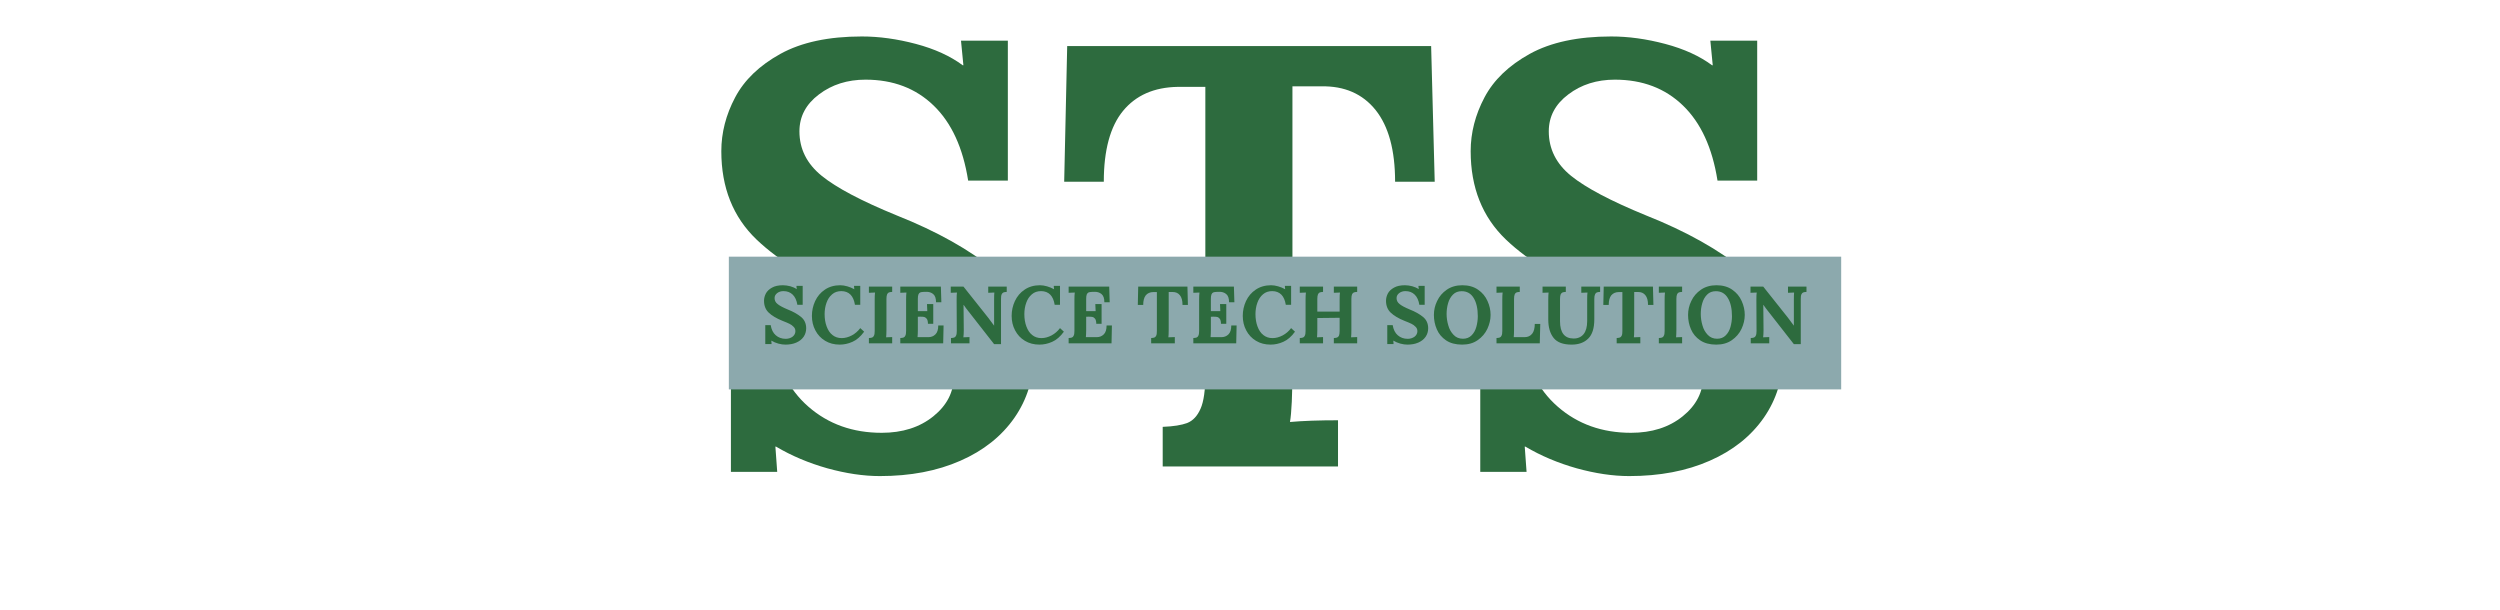
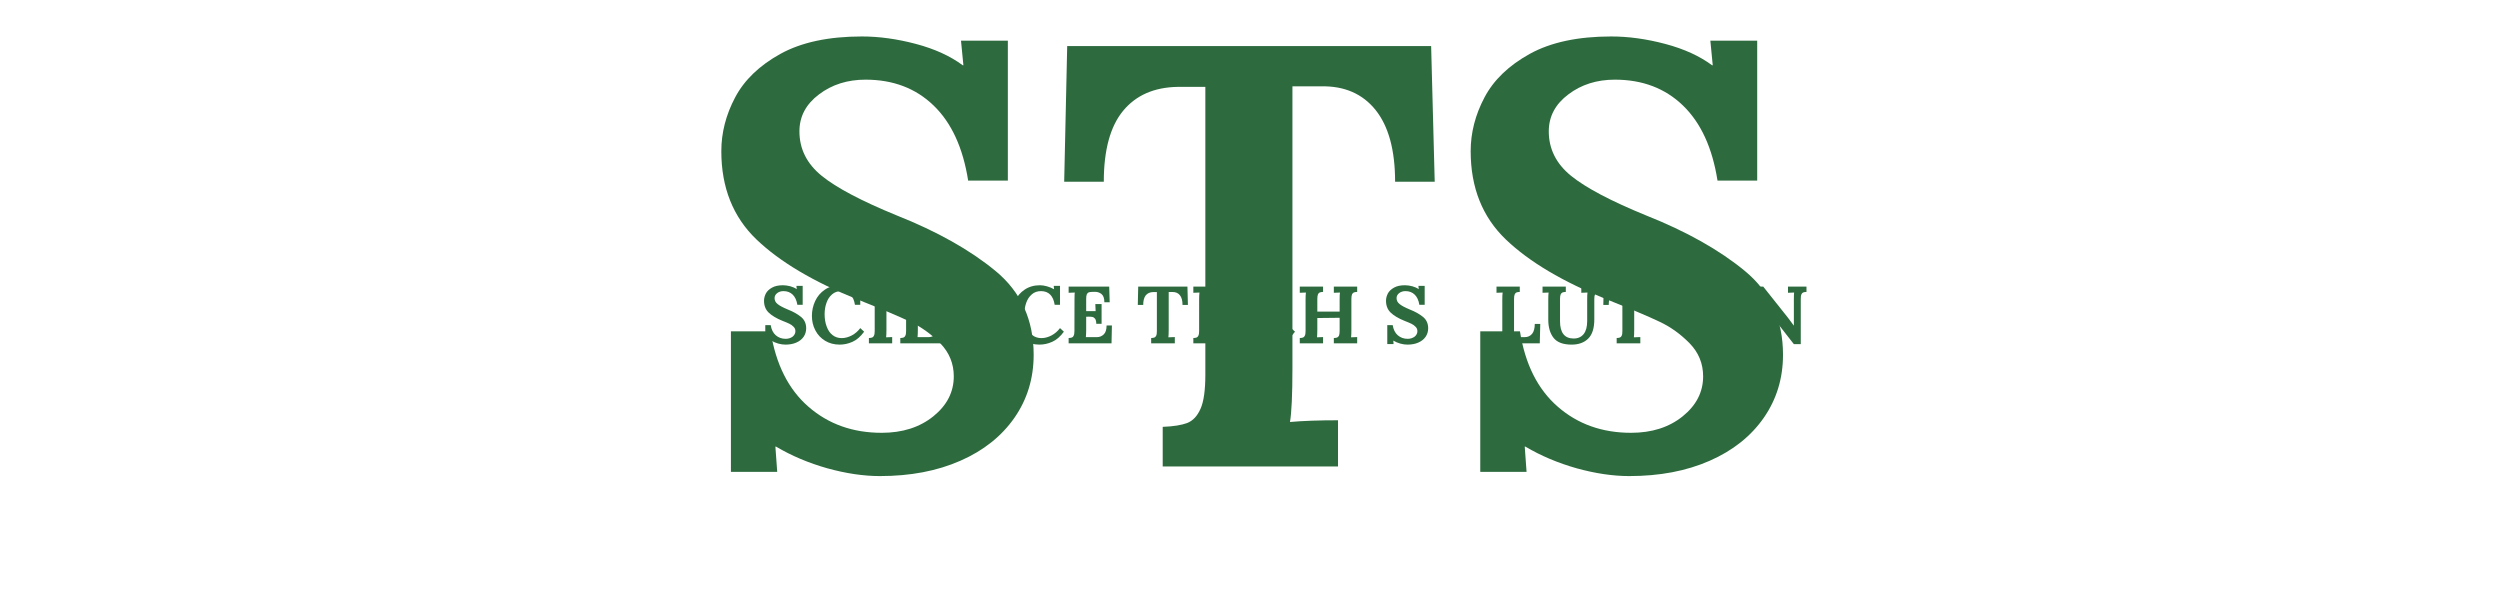
<svg xmlns="http://www.w3.org/2000/svg" width="164" zoomAndPan="magnify" viewBox="0 0 123 30" height="40" preserveAspectRatio="xMidYMid meet" version="1.0">
  <defs>
    <g />
    <clipPath id="a893517e32">
-       <path d="M 35.859 12.629 L 90.586 12.629 L 90.586 19.16 L 35.859 19.16 Z M 35.859 12.629 " clip-rule="nonzero" />
-     </clipPath>
+       </clipPath>
  </defs>
  <g fill="#2d6b3e" fill-opacity="1">
    <g transform="translate(34.219, 22.95)">
      <g>
        <path d="M 9.07 0.473 C 8.266 0.473 7.402 0.344 6.484 0.09 C 5.57 -0.168 4.727 -0.523 3.961 -0.977 L 3.93 -0.977 L 4.02 0.266 L 1.742 0.266 L 1.742 -6.648 L 3.695 -6.648 C 3.949 -5.035 4.57 -3.797 5.555 -2.941 C 6.539 -2.082 7.742 -1.656 9.16 -1.656 C 10.184 -1.656 11.031 -1.926 11.703 -2.469 C 12.371 -3.008 12.707 -3.664 12.707 -4.434 C 12.707 -5.062 12.484 -5.605 12.043 -6.059 C 11.598 -6.512 11.105 -6.867 10.562 -7.121 C 10.023 -7.379 9.16 -7.742 7.977 -8.215 C 5.812 -9.082 4.152 -10.066 3 -11.168 C 1.848 -12.273 1.27 -13.719 1.27 -15.512 C 1.27 -16.418 1.496 -17.301 1.949 -18.156 C 2.402 -19.016 3.148 -19.73 4.18 -20.301 C 5.215 -20.871 6.551 -21.156 8.184 -21.156 C 9.031 -21.156 9.918 -21.035 10.844 -20.789 C 11.77 -20.543 12.539 -20.191 13.148 -19.738 L 13.18 -19.738 L 13.062 -20.949 L 15.367 -20.949 L 15.367 -14.066 L 13.414 -14.066 C 13.16 -15.68 12.594 -16.91 11.715 -17.758 C 10.84 -18.605 9.723 -19.031 8.363 -19.031 C 7.477 -19.031 6.711 -18.789 6.074 -18.305 C 5.434 -17.824 5.113 -17.219 5.113 -16.488 C 5.113 -15.621 5.477 -14.895 6.207 -14.301 C 6.934 -13.711 8.164 -13.062 9.898 -12.352 C 11.887 -11.562 13.508 -10.652 14.762 -9.617 C 16.012 -8.586 16.637 -7.211 16.637 -5.496 C 16.637 -4.332 16.32 -3.301 15.691 -2.395 C 15.059 -1.488 14.172 -0.781 13.031 -0.281 C 11.887 0.223 10.57 0.473 9.07 0.473 Z M 9.07 0.473 " />
      </g>
    </g>
  </g>
  <g fill="#2d6b3e" fill-opacity="1">
    <g transform="translate(51.885, 22.95)">
      <g>
        <path d="M 5.32 -1.949 C 5.852 -1.969 6.254 -2.035 6.531 -2.141 C 6.805 -2.25 7.023 -2.48 7.18 -2.836 C 7.34 -3.191 7.418 -3.754 7.418 -4.52 L 7.418 -18.676 L 6.059 -18.676 C 4.895 -18.656 4 -18.262 3.367 -17.492 C 2.738 -16.727 2.422 -15.562 2.422 -14.008 L 0.473 -14.008 L 0.621 -20.684 L 18.527 -20.684 L 18.703 -14.008 L 16.754 -14.008 C 16.754 -15.562 16.434 -16.738 15.793 -17.539 C 15.152 -18.336 14.262 -18.723 13.121 -18.703 L 11.703 -18.703 L 11.703 -4.848 C 11.703 -3.527 11.66 -2.641 11.582 -2.188 C 12.234 -2.246 13.02 -2.273 13.945 -2.273 L 13.945 0 L 5.32 0 Z M 5.32 -1.949 " />
      </g>
    </g>
  </g>
  <g fill="#2d6b3e" fill-opacity="1">
    <g transform="translate(71.087, 22.95)">
      <g>
        <path d="M 9.07 0.473 C 8.266 0.473 7.402 0.344 6.484 0.09 C 5.57 -0.168 4.727 -0.523 3.961 -0.977 L 3.93 -0.977 L 4.02 0.266 L 1.742 0.266 L 1.742 -6.648 L 3.695 -6.648 C 3.949 -5.035 4.57 -3.797 5.555 -2.941 C 6.539 -2.082 7.742 -1.656 9.16 -1.656 C 10.184 -1.656 11.031 -1.926 11.703 -2.469 C 12.371 -3.008 12.707 -3.664 12.707 -4.434 C 12.707 -5.062 12.484 -5.605 12.043 -6.059 C 11.598 -6.512 11.105 -6.867 10.562 -7.121 C 10.023 -7.379 9.16 -7.742 7.977 -8.215 C 5.812 -9.082 4.152 -10.066 3 -11.168 C 1.848 -12.273 1.27 -13.719 1.27 -15.512 C 1.27 -16.418 1.496 -17.301 1.949 -18.156 C 2.402 -19.016 3.148 -19.73 4.18 -20.301 C 5.215 -20.871 6.551 -21.156 8.184 -21.156 C 9.031 -21.156 9.918 -21.035 10.844 -20.789 C 11.77 -20.543 12.539 -20.191 13.148 -19.738 L 13.18 -19.738 L 13.062 -20.949 L 15.367 -20.949 L 15.367 -14.066 L 13.414 -14.066 C 13.16 -15.68 12.594 -16.91 11.715 -17.758 C 10.84 -18.605 9.723 -19.031 8.363 -19.031 C 7.477 -19.031 6.711 -18.789 6.074 -18.305 C 5.434 -17.824 5.113 -17.219 5.113 -16.488 C 5.113 -15.621 5.477 -14.895 6.207 -14.301 C 6.934 -13.711 8.164 -13.062 9.898 -12.352 C 11.887 -11.562 13.508 -10.652 14.762 -9.617 C 16.012 -8.586 16.637 -7.211 16.637 -5.496 C 16.637 -4.332 16.32 -3.301 15.691 -2.395 C 15.059 -1.488 14.172 -0.781 13.031 -0.281 C 11.887 0.223 10.57 0.473 9.07 0.473 Z M 9.07 0.473 " />
      </g>
    </g>
  </g>
  <g clip-path="url(#a893517e32)">
-     <path fill="#8ca9ad" d="M 35.859 12.629 L 90.59 12.629 L 90.59 19.16 L 35.859 19.16 Z M 35.859 12.629 " fill-opacity="1" fill-rule="nonzero" />
-   </g>
+     </g>
  <g fill="#2d6b3e" fill-opacity="1">
    <g transform="translate(37.418, 16.893)">
      <g>
        <path d="M 1.227 0.062 C 1.117 0.062 1 0.047 0.875 0.012 C 0.754 -0.023 0.637 -0.07 0.535 -0.133 L 0.531 -0.133 L 0.543 0.035 L 0.234 0.035 L 0.234 -0.898 L 0.5 -0.898 C 0.535 -0.68 0.617 -0.512 0.75 -0.398 C 0.883 -0.281 1.047 -0.223 1.238 -0.223 C 1.375 -0.223 1.488 -0.262 1.582 -0.332 C 1.672 -0.406 1.715 -0.496 1.715 -0.598 C 1.715 -0.684 1.688 -0.758 1.625 -0.816 C 1.566 -0.879 1.5 -0.926 1.426 -0.961 C 1.355 -0.996 1.238 -1.047 1.078 -1.109 C 0.785 -1.227 0.562 -1.359 0.406 -1.508 C 0.25 -1.656 0.172 -1.852 0.172 -2.094 C 0.172 -2.219 0.203 -2.336 0.262 -2.453 C 0.324 -2.57 0.426 -2.664 0.566 -2.742 C 0.703 -2.82 0.883 -2.859 1.105 -2.859 C 1.219 -2.859 1.34 -2.84 1.465 -2.809 C 1.59 -2.773 1.695 -2.727 1.777 -2.668 L 1.781 -2.668 L 1.766 -2.828 L 2.074 -2.828 L 2.074 -1.898 L 1.812 -1.898 C 1.777 -2.117 1.699 -2.285 1.582 -2.398 C 1.465 -2.512 1.312 -2.57 1.129 -2.57 C 1.012 -2.57 0.906 -2.539 0.82 -2.473 C 0.734 -2.406 0.691 -2.324 0.691 -2.227 C 0.691 -2.109 0.738 -2.012 0.84 -1.934 C 0.938 -1.852 1.102 -1.766 1.336 -1.668 C 1.605 -1.562 1.824 -1.438 1.992 -1.301 C 2.164 -1.16 2.246 -0.973 2.246 -0.742 C 2.246 -0.586 2.203 -0.445 2.121 -0.324 C 2.035 -0.199 1.914 -0.105 1.762 -0.039 C 1.605 0.031 1.426 0.062 1.227 0.062 Z M 1.227 0.062 " />
      </g>
    </g>
  </g>
  <g fill="#2d6b3e" fill-opacity="1">
    <g transform="translate(39.805, 16.893)">
      <g>
        <path d="M 1.508 0.062 C 1.238 0.062 1 0 0.793 -0.125 C 0.586 -0.25 0.426 -0.418 0.312 -0.637 C 0.195 -0.852 0.141 -1.094 0.141 -1.355 C 0.141 -1.609 0.195 -1.852 0.301 -2.082 C 0.41 -2.312 0.566 -2.5 0.777 -2.641 C 0.988 -2.785 1.242 -2.859 1.535 -2.859 C 1.645 -2.859 1.758 -2.84 1.883 -2.805 C 2.004 -2.77 2.121 -2.723 2.223 -2.664 L 2.227 -2.664 L 2.211 -2.828 L 2.52 -2.828 L 2.52 -1.898 L 2.258 -1.898 C 2.188 -2.34 1.965 -2.566 1.59 -2.57 C 1.41 -2.57 1.258 -2.52 1.137 -2.414 C 1.012 -2.309 0.918 -2.168 0.859 -1.996 C 0.797 -1.824 0.766 -1.637 0.766 -1.438 C 0.766 -1.207 0.801 -1.004 0.867 -0.828 C 0.934 -0.648 1.027 -0.508 1.152 -0.41 C 1.277 -0.309 1.43 -0.258 1.605 -0.258 C 1.773 -0.258 1.941 -0.305 2.105 -0.391 C 2.27 -0.48 2.406 -0.598 2.52 -0.75 L 2.711 -0.574 C 2.535 -0.332 2.34 -0.164 2.133 -0.074 C 1.922 0.02 1.715 0.062 1.508 0.062 Z M 1.508 0.062 " />
      </g>
    </g>
  </g>
  <g fill="#2d6b3e" fill-opacity="1">
    <g transform="translate(42.551, 16.893)">
      <g>
        <path d="M 0.199 -0.262 C 0.27 -0.266 0.324 -0.273 0.363 -0.289 C 0.402 -0.305 0.43 -0.336 0.449 -0.383 C 0.473 -0.43 0.484 -0.508 0.484 -0.609 L 0.484 -2.141 C 0.484 -2.289 0.488 -2.406 0.5 -2.5 L 0.199 -2.488 L 0.199 -2.793 L 1.344 -2.793 L 1.344 -2.531 C 1.273 -2.527 1.219 -2.52 1.18 -2.504 C 1.145 -2.488 1.113 -2.457 1.094 -2.41 C 1.074 -2.363 1.062 -2.285 1.062 -2.184 L 1.062 -0.656 C 1.062 -0.504 1.055 -0.387 1.047 -0.297 C 1.133 -0.305 1.23 -0.309 1.344 -0.309 L 1.344 0 L 0.199 0 Z M 0.199 -0.262 " />
      </g>
    </g>
  </g>
  <g fill="#2d6b3e" fill-opacity="1">
    <g transform="translate(44.096, 16.893)">
      <g>
        <path d="M 0.199 -0.262 C 0.27 -0.266 0.324 -0.273 0.363 -0.289 C 0.402 -0.305 0.43 -0.336 0.449 -0.383 C 0.473 -0.43 0.484 -0.508 0.484 -0.609 L 0.484 -2.141 C 0.484 -2.289 0.488 -2.406 0.5 -2.5 L 0.199 -2.488 L 0.199 -2.793 L 2.195 -2.793 L 2.219 -2.02 L 1.957 -2.02 C 1.957 -2.215 1.91 -2.352 1.812 -2.43 C 1.719 -2.504 1.605 -2.539 1.473 -2.535 L 1.328 -2.531 C 1.266 -2.527 1.215 -2.52 1.176 -2.504 C 1.141 -2.488 1.113 -2.457 1.09 -2.406 C 1.07 -2.355 1.062 -2.281 1.062 -2.184 L 1.062 -1.586 L 1.527 -1.586 C 1.527 -1.629 1.52 -1.746 1.512 -1.934 L 1.82 -1.934 L 1.82 -0.961 L 1.559 -0.961 C 1.559 -1.07 1.539 -1.148 1.508 -1.199 C 1.473 -1.246 1.43 -1.281 1.379 -1.297 C 1.324 -1.309 1.254 -1.316 1.164 -1.312 L 1.062 -1.309 L 1.062 -0.656 C 1.062 -0.512 1.055 -0.395 1.047 -0.305 L 1.582 -0.305 C 1.715 -0.305 1.832 -0.348 1.926 -0.441 C 2.02 -0.531 2.066 -0.68 2.066 -0.879 L 2.328 -0.879 L 2.309 0 L 0.199 0 Z M 0.199 -0.262 " />
      </g>
    </g>
  </g>
  <g fill="#2d6b3e" fill-opacity="1">
    <g transform="translate(46.586, 16.893)">
      <g>
        <path d="M 1.047 -1.594 C 0.98 -1.676 0.906 -1.777 0.828 -1.891 L 0.82 -1.891 L 0.832 -0.656 C 0.832 -0.504 0.824 -0.387 0.812 -0.297 C 0.898 -0.305 1 -0.309 1.113 -0.309 L 1.113 0 L 0.203 0 L 0.203 -0.262 C 0.277 -0.266 0.328 -0.273 0.367 -0.289 C 0.406 -0.305 0.434 -0.336 0.453 -0.383 C 0.477 -0.43 0.488 -0.508 0.488 -0.609 L 0.48 -2.141 C 0.48 -2.316 0.484 -2.438 0.496 -2.5 L 0.191 -2.488 L 0.191 -2.793 L 0.816 -2.793 L 2.039 -1.254 C 2.152 -1.105 2.246 -0.98 2.32 -0.875 L 2.324 -0.875 L 2.324 -2.141 C 2.324 -2.312 2.328 -2.434 2.336 -2.5 L 2.035 -2.488 L 2.035 -2.793 L 2.945 -2.793 L 2.945 -2.531 C 2.875 -2.527 2.82 -2.52 2.781 -2.504 C 2.746 -2.488 2.715 -2.457 2.695 -2.41 C 2.672 -2.363 2.664 -2.285 2.664 -2.184 L 2.664 0.039 L 2.324 0.039 Z M 1.047 -1.594 " />
      </g>
    </g>
  </g>
  <g fill="#2d6b3e" fill-opacity="1">
    <g transform="translate(49.632, 16.893)">
      <g>
        <path d="M 1.508 0.062 C 1.238 0.062 1 0 0.793 -0.125 C 0.586 -0.25 0.426 -0.418 0.312 -0.637 C 0.195 -0.852 0.141 -1.094 0.141 -1.355 C 0.141 -1.609 0.195 -1.852 0.301 -2.082 C 0.41 -2.312 0.566 -2.5 0.777 -2.641 C 0.988 -2.785 1.242 -2.859 1.535 -2.859 C 1.645 -2.859 1.758 -2.84 1.883 -2.805 C 2.004 -2.77 2.121 -2.723 2.223 -2.664 L 2.227 -2.664 L 2.211 -2.828 L 2.52 -2.828 L 2.52 -1.898 L 2.258 -1.898 C 2.188 -2.34 1.965 -2.566 1.59 -2.57 C 1.41 -2.57 1.258 -2.52 1.137 -2.414 C 1.012 -2.309 0.918 -2.168 0.859 -1.996 C 0.797 -1.824 0.766 -1.637 0.766 -1.438 C 0.766 -1.207 0.801 -1.004 0.867 -0.828 C 0.934 -0.648 1.027 -0.508 1.152 -0.41 C 1.277 -0.309 1.43 -0.258 1.605 -0.258 C 1.773 -0.258 1.941 -0.305 2.105 -0.391 C 2.27 -0.48 2.406 -0.598 2.52 -0.75 L 2.711 -0.574 C 2.535 -0.332 2.34 -0.164 2.133 -0.074 C 1.922 0.02 1.715 0.062 1.508 0.062 Z M 1.508 0.062 " />
      </g>
    </g>
  </g>
  <g fill="#2d6b3e" fill-opacity="1">
    <g transform="translate(52.378, 16.893)">
      <g>
-         <path d="M 0.199 -0.262 C 0.27 -0.266 0.324 -0.273 0.363 -0.289 C 0.402 -0.305 0.43 -0.336 0.449 -0.383 C 0.473 -0.43 0.484 -0.508 0.484 -0.609 L 0.484 -2.141 C 0.484 -2.289 0.488 -2.406 0.5 -2.5 L 0.199 -2.488 L 0.199 -2.793 L 2.195 -2.793 L 2.219 -2.02 L 1.957 -2.02 C 1.957 -2.215 1.91 -2.352 1.812 -2.43 C 1.719 -2.504 1.605 -2.539 1.473 -2.535 L 1.328 -2.531 C 1.266 -2.527 1.215 -2.52 1.176 -2.504 C 1.141 -2.488 1.113 -2.457 1.09 -2.406 C 1.07 -2.355 1.062 -2.281 1.062 -2.184 L 1.062 -1.586 L 1.527 -1.586 C 1.527 -1.629 1.52 -1.746 1.512 -1.934 L 1.82 -1.934 L 1.82 -0.961 L 1.559 -0.961 C 1.559 -1.07 1.539 -1.148 1.508 -1.199 C 1.473 -1.246 1.43 -1.281 1.379 -1.297 C 1.324 -1.309 1.254 -1.316 1.164 -1.312 L 1.062 -1.309 L 1.062 -0.656 C 1.062 -0.512 1.055 -0.395 1.047 -0.305 L 1.582 -0.305 C 1.715 -0.305 1.832 -0.348 1.926 -0.441 C 2.02 -0.531 2.066 -0.68 2.066 -0.879 L 2.328 -0.879 L 2.309 0 L 0.199 0 Z M 0.199 -0.262 " />
+         <path d="M 0.199 -0.262 C 0.27 -0.266 0.324 -0.273 0.363 -0.289 C 0.402 -0.305 0.43 -0.336 0.449 -0.383 C 0.473 -0.43 0.484 -0.508 0.484 -0.609 C 0.484 -2.289 0.488 -2.406 0.5 -2.5 L 0.199 -2.488 L 0.199 -2.793 L 2.195 -2.793 L 2.219 -2.02 L 1.957 -2.02 C 1.957 -2.215 1.91 -2.352 1.812 -2.43 C 1.719 -2.504 1.605 -2.539 1.473 -2.535 L 1.328 -2.531 C 1.266 -2.527 1.215 -2.52 1.176 -2.504 C 1.141 -2.488 1.113 -2.457 1.09 -2.406 C 1.07 -2.355 1.062 -2.281 1.062 -2.184 L 1.062 -1.586 L 1.527 -1.586 C 1.527 -1.629 1.52 -1.746 1.512 -1.934 L 1.82 -1.934 L 1.82 -0.961 L 1.559 -0.961 C 1.559 -1.07 1.539 -1.148 1.508 -1.199 C 1.473 -1.246 1.43 -1.281 1.379 -1.297 C 1.324 -1.309 1.254 -1.316 1.164 -1.312 L 1.062 -1.309 L 1.062 -0.656 C 1.062 -0.512 1.055 -0.395 1.047 -0.305 L 1.582 -0.305 C 1.715 -0.305 1.832 -0.348 1.926 -0.441 C 2.02 -0.531 2.066 -0.68 2.066 -0.879 L 2.328 -0.879 L 2.309 0 L 0.199 0 Z M 0.199 -0.262 " />
      </g>
    </g>
  </g>
  <g fill="#2d6b3e" fill-opacity="1">
    <g transform="translate(54.869, 16.893)">
      <g />
    </g>
  </g>
  <g fill="#2d6b3e" fill-opacity="1">
    <g transform="translate(55.918, 16.893)">
      <g>
        <path d="M 0.719 -0.262 C 0.789 -0.266 0.844 -0.273 0.883 -0.289 C 0.918 -0.305 0.949 -0.336 0.969 -0.383 C 0.992 -0.43 1 -0.508 1 -0.609 L 1 -2.523 L 0.816 -2.523 C 0.66 -2.52 0.539 -2.465 0.453 -2.363 C 0.371 -2.258 0.328 -2.102 0.328 -1.891 L 0.062 -1.891 L 0.082 -2.793 L 2.504 -2.793 L 2.527 -1.891 L 2.262 -1.891 C 2.262 -2.102 2.219 -2.262 2.133 -2.367 C 2.047 -2.477 1.926 -2.527 1.773 -2.527 L 1.582 -2.527 L 1.582 -0.656 C 1.582 -0.477 1.574 -0.355 1.566 -0.297 C 1.652 -0.305 1.758 -0.309 1.883 -0.309 L 1.883 0 L 0.719 0 Z M 0.719 -0.262 " />
      </g>
    </g>
  </g>
  <g fill="#2d6b3e" fill-opacity="1">
    <g transform="translate(58.513, 16.893)">
      <g>
        <path d="M 0.199 -0.262 C 0.27 -0.266 0.324 -0.273 0.363 -0.289 C 0.402 -0.305 0.43 -0.336 0.449 -0.383 C 0.473 -0.43 0.484 -0.508 0.484 -0.609 L 0.484 -2.141 C 0.484 -2.289 0.488 -2.406 0.5 -2.5 L 0.199 -2.488 L 0.199 -2.793 L 2.195 -2.793 L 2.219 -2.02 L 1.957 -2.02 C 1.957 -2.215 1.91 -2.352 1.812 -2.43 C 1.719 -2.504 1.605 -2.539 1.473 -2.535 L 1.328 -2.531 C 1.266 -2.527 1.215 -2.52 1.176 -2.504 C 1.141 -2.488 1.113 -2.457 1.09 -2.406 C 1.07 -2.355 1.062 -2.281 1.062 -2.184 L 1.062 -1.586 L 1.527 -1.586 C 1.527 -1.629 1.52 -1.746 1.512 -1.934 L 1.82 -1.934 L 1.82 -0.961 L 1.559 -0.961 C 1.559 -1.07 1.539 -1.148 1.508 -1.199 C 1.473 -1.246 1.43 -1.281 1.379 -1.297 C 1.324 -1.309 1.254 -1.316 1.164 -1.312 L 1.062 -1.309 L 1.062 -0.656 C 1.062 -0.512 1.055 -0.395 1.047 -0.305 L 1.582 -0.305 C 1.715 -0.305 1.832 -0.348 1.926 -0.441 C 2.02 -0.531 2.066 -0.68 2.066 -0.879 L 2.328 -0.879 L 2.309 0 L 0.199 0 Z M 0.199 -0.262 " />
      </g>
    </g>
  </g>
  <g fill="#2d6b3e" fill-opacity="1">
    <g transform="translate(61.003, 16.893)">
      <g>
        <path d="M 1.508 0.062 C 1.238 0.062 1 0 0.793 -0.125 C 0.586 -0.25 0.426 -0.418 0.312 -0.637 C 0.195 -0.852 0.141 -1.094 0.141 -1.355 C 0.141 -1.609 0.195 -1.852 0.301 -2.082 C 0.41 -2.312 0.566 -2.5 0.777 -2.641 C 0.988 -2.785 1.242 -2.859 1.535 -2.859 C 1.645 -2.859 1.758 -2.84 1.883 -2.805 C 2.004 -2.77 2.121 -2.723 2.223 -2.664 L 2.227 -2.664 L 2.211 -2.828 L 2.52 -2.828 L 2.52 -1.898 L 2.258 -1.898 C 2.188 -2.34 1.965 -2.566 1.59 -2.57 C 1.41 -2.57 1.258 -2.52 1.137 -2.414 C 1.012 -2.309 0.918 -2.168 0.859 -1.996 C 0.797 -1.824 0.766 -1.637 0.766 -1.438 C 0.766 -1.207 0.801 -1.004 0.867 -0.828 C 0.934 -0.648 1.027 -0.508 1.152 -0.41 C 1.277 -0.309 1.43 -0.258 1.605 -0.258 C 1.773 -0.258 1.941 -0.305 2.105 -0.391 C 2.27 -0.48 2.406 -0.598 2.52 -0.75 L 2.711 -0.574 C 2.535 -0.332 2.34 -0.164 2.133 -0.074 C 1.922 0.02 1.715 0.062 1.508 0.062 Z M 1.508 0.062 " />
      </g>
    </g>
  </g>
  <g fill="#2d6b3e" fill-opacity="1">
    <g transform="translate(63.75, 16.893)">
      <g>
        <path d="M 0.199 -0.262 C 0.27 -0.266 0.324 -0.273 0.363 -0.289 C 0.402 -0.305 0.43 -0.336 0.449 -0.383 C 0.473 -0.43 0.484 -0.508 0.484 -0.609 L 0.484 -2.141 C 0.484 -2.289 0.488 -2.406 0.5 -2.5 L 0.199 -2.488 L 0.199 -2.793 L 1.344 -2.793 L 1.344 -2.531 C 1.273 -2.527 1.219 -2.52 1.18 -2.504 C 1.145 -2.488 1.113 -2.457 1.094 -2.41 C 1.074 -2.363 1.062 -2.285 1.062 -2.184 L 1.062 -1.562 L 2.16 -1.562 L 2.16 -2.141 C 2.16 -2.316 2.164 -2.438 2.176 -2.5 L 1.875 -2.488 L 1.875 -2.793 L 3.023 -2.793 L 3.023 -2.531 C 2.949 -2.527 2.895 -2.52 2.859 -2.504 C 2.82 -2.488 2.793 -2.457 2.77 -2.41 C 2.75 -2.363 2.738 -2.285 2.738 -2.184 L 2.738 -0.656 C 2.738 -0.504 2.734 -0.387 2.723 -0.297 C 2.809 -0.305 2.906 -0.309 3.023 -0.309 L 3.023 0 L 1.875 0 L 1.875 -0.262 C 1.949 -0.266 2.004 -0.273 2.039 -0.289 C 2.078 -0.305 2.105 -0.336 2.129 -0.383 C 2.148 -0.43 2.16 -0.508 2.16 -0.609 L 2.16 -1.258 L 1.062 -1.246 L 1.062 -0.656 C 1.062 -0.504 1.055 -0.387 1.047 -0.297 C 1.133 -0.305 1.23 -0.309 1.344 -0.309 L 1.344 0 L 0.199 0 Z M 0.199 -0.262 " />
      </g>
    </g>
  </g>
  <g fill="#2d6b3e" fill-opacity="1">
    <g transform="translate(66.971, 16.893)">
      <g />
    </g>
  </g>
  <g fill="#2d6b3e" fill-opacity="1">
    <g transform="translate(68.02, 16.893)">
      <g>
        <path d="M 1.227 0.062 C 1.117 0.062 1 0.047 0.875 0.012 C 0.754 -0.023 0.637 -0.07 0.535 -0.133 L 0.531 -0.133 L 0.543 0.035 L 0.234 0.035 L 0.234 -0.898 L 0.5 -0.898 C 0.535 -0.68 0.617 -0.512 0.75 -0.398 C 0.883 -0.281 1.047 -0.223 1.238 -0.223 C 1.375 -0.223 1.488 -0.262 1.582 -0.332 C 1.672 -0.406 1.715 -0.496 1.715 -0.598 C 1.715 -0.684 1.688 -0.758 1.625 -0.816 C 1.566 -0.879 1.5 -0.926 1.426 -0.961 C 1.355 -0.996 1.238 -1.047 1.078 -1.109 C 0.785 -1.227 0.562 -1.359 0.406 -1.508 C 0.25 -1.656 0.172 -1.852 0.172 -2.094 C 0.172 -2.219 0.203 -2.336 0.262 -2.453 C 0.324 -2.57 0.426 -2.664 0.566 -2.742 C 0.703 -2.82 0.883 -2.859 1.105 -2.859 C 1.219 -2.859 1.34 -2.84 1.465 -2.809 C 1.59 -2.773 1.695 -2.727 1.777 -2.668 L 1.781 -2.668 L 1.766 -2.828 L 2.074 -2.828 L 2.074 -1.898 L 1.812 -1.898 C 1.777 -2.117 1.699 -2.285 1.582 -2.398 C 1.465 -2.512 1.312 -2.57 1.129 -2.57 C 1.012 -2.57 0.906 -2.539 0.82 -2.473 C 0.734 -2.406 0.691 -2.324 0.691 -2.227 C 0.691 -2.109 0.738 -2.012 0.84 -1.934 C 0.938 -1.852 1.102 -1.766 1.336 -1.668 C 1.605 -1.562 1.824 -1.438 1.992 -1.301 C 2.164 -1.16 2.246 -0.973 2.246 -0.742 C 2.246 -0.586 2.203 -0.445 2.121 -0.324 C 2.035 -0.199 1.914 -0.105 1.762 -0.039 C 1.605 0.031 1.426 0.062 1.227 0.062 Z M 1.227 0.062 " />
      </g>
    </g>
  </g>
  <g fill="#2d6b3e" fill-opacity="1">
    <g transform="translate(70.407, 16.893)">
      <g>
-         <path d="M 1.527 0.062 C 1.211 0.062 0.945 -0.008 0.738 -0.148 C 0.531 -0.289 0.379 -0.469 0.285 -0.691 C 0.188 -0.91 0.141 -1.148 0.141 -1.398 C 0.141 -1.633 0.191 -1.863 0.301 -2.086 C 0.406 -2.312 0.566 -2.496 0.777 -2.641 C 0.988 -2.785 1.242 -2.859 1.539 -2.859 C 1.848 -2.859 2.105 -2.785 2.312 -2.641 C 2.523 -2.496 2.676 -2.312 2.777 -2.086 C 2.879 -1.863 2.93 -1.633 2.93 -1.398 C 2.93 -1.164 2.875 -0.938 2.77 -0.711 C 2.664 -0.488 2.504 -0.301 2.293 -0.156 C 2.082 -0.008 1.828 0.062 1.527 0.062 Z M 1.57 -0.227 C 1.742 -0.227 1.883 -0.281 1.992 -0.391 C 2.102 -0.5 2.18 -0.637 2.227 -0.805 C 2.273 -0.973 2.301 -1.148 2.301 -1.328 C 2.301 -1.707 2.234 -2.008 2.098 -2.23 C 1.965 -2.453 1.77 -2.566 1.508 -2.566 C 1.332 -2.566 1.188 -2.512 1.078 -2.398 C 0.965 -2.285 0.887 -2.145 0.84 -1.977 C 0.789 -1.805 0.766 -1.629 0.766 -1.445 C 0.766 -1.258 0.793 -1.074 0.848 -0.887 C 0.898 -0.699 0.988 -0.543 1.109 -0.418 C 1.23 -0.289 1.383 -0.227 1.57 -0.227 Z M 1.57 -0.227 " />
-       </g>
+         </g>
    </g>
  </g>
  <g fill="#2d6b3e" fill-opacity="1">
    <g transform="translate(73.429, 16.893)">
      <g>
        <path d="M 0.199 -0.262 C 0.27 -0.266 0.324 -0.273 0.363 -0.289 C 0.402 -0.305 0.43 -0.336 0.449 -0.383 C 0.473 -0.43 0.484 -0.508 0.484 -0.609 L 0.484 -2.141 C 0.484 -2.289 0.488 -2.406 0.5 -2.5 L 0.199 -2.488 L 0.199 -2.793 L 1.344 -2.793 L 1.344 -2.531 C 1.273 -2.527 1.219 -2.52 1.18 -2.504 C 1.145 -2.488 1.113 -2.457 1.094 -2.41 C 1.074 -2.363 1.062 -2.285 1.062 -2.184 L 1.062 -0.656 C 1.062 -0.512 1.055 -0.395 1.047 -0.305 L 1.582 -0.305 C 1.742 -0.305 1.863 -0.363 1.953 -0.473 C 2.039 -0.582 2.082 -0.746 2.082 -0.957 L 2.352 -0.957 L 2.328 0 L 0.199 0 Z M 0.199 -0.262 " />
      </g>
    </g>
  </g>
  <g fill="#2d6b3e" fill-opacity="1">
    <g transform="translate(75.788, 16.893)">
      <g>
        <path d="M 1.535 0.062 C 1.117 0.062 0.824 -0.047 0.648 -0.27 C 0.473 -0.492 0.387 -0.793 0.387 -1.172 L 0.387 -2.141 C 0.387 -2.289 0.391 -2.406 0.402 -2.5 L 0.105 -2.488 L 0.105 -2.793 L 1.25 -2.793 L 1.25 -2.531 C 1.18 -2.527 1.125 -2.52 1.086 -2.504 C 1.051 -2.488 1.02 -2.457 0.996 -2.41 C 0.977 -2.363 0.965 -2.285 0.965 -2.184 L 0.965 -1.086 C 0.965 -0.523 1.188 -0.238 1.637 -0.238 C 1.848 -0.238 2.008 -0.312 2.125 -0.453 C 2.242 -0.598 2.301 -0.812 2.301 -1.094 L 2.301 -2.141 C 2.301 -2.316 2.305 -2.438 2.316 -2.5 L 2.012 -2.488 L 2.012 -2.793 L 2.938 -2.793 L 2.938 -2.531 C 2.867 -2.527 2.812 -2.52 2.773 -2.504 C 2.738 -2.488 2.707 -2.457 2.688 -2.41 C 2.664 -2.363 2.652 -2.285 2.652 -2.184 L 2.652 -1.184 C 2.652 -0.75 2.555 -0.434 2.352 -0.234 C 2.152 -0.035 1.879 0.062 1.535 0.062 Z M 1.535 0.062 " />
      </g>
    </g>
  </g>
  <g fill="#2d6b3e" fill-opacity="1">
    <g transform="translate(78.821, 16.893)">
      <g>
        <path d="M 0.719 -0.262 C 0.789 -0.266 0.844 -0.273 0.883 -0.289 C 0.918 -0.305 0.949 -0.336 0.969 -0.383 C 0.992 -0.43 1 -0.508 1 -0.609 L 1 -2.523 L 0.816 -2.523 C 0.66 -2.52 0.539 -2.465 0.453 -2.363 C 0.371 -2.258 0.328 -2.102 0.328 -1.891 L 0.062 -1.891 L 0.082 -2.793 L 2.504 -2.793 L 2.527 -1.891 L 2.262 -1.891 C 2.262 -2.102 2.219 -2.262 2.133 -2.367 C 2.047 -2.477 1.926 -2.527 1.773 -2.527 L 1.582 -2.527 L 1.582 -0.656 C 1.582 -0.477 1.574 -0.355 1.566 -0.297 C 1.652 -0.305 1.758 -0.309 1.883 -0.309 L 1.883 0 L 0.719 0 Z M 0.719 -0.262 " />
      </g>
    </g>
  </g>
  <g fill="#2d6b3e" fill-opacity="1">
    <g transform="translate(81.416, 16.893)">
      <g>
-         <path d="M 0.199 -0.262 C 0.27 -0.266 0.324 -0.273 0.363 -0.289 C 0.402 -0.305 0.43 -0.336 0.449 -0.383 C 0.473 -0.43 0.484 -0.508 0.484 -0.609 L 0.484 -2.141 C 0.484 -2.289 0.488 -2.406 0.5 -2.5 L 0.199 -2.488 L 0.199 -2.793 L 1.344 -2.793 L 1.344 -2.531 C 1.273 -2.527 1.219 -2.52 1.18 -2.504 C 1.145 -2.488 1.113 -2.457 1.094 -2.41 C 1.074 -2.363 1.062 -2.285 1.062 -2.184 L 1.062 -0.656 C 1.062 -0.504 1.055 -0.387 1.047 -0.297 C 1.133 -0.305 1.23 -0.309 1.344 -0.309 L 1.344 0 L 0.199 0 Z M 0.199 -0.262 " />
-       </g>
+         </g>
    </g>
  </g>
  <g fill="#2d6b3e" fill-opacity="1">
    <g transform="translate(82.912, 16.893)">
      <g>
        <path d="M 1.527 0.062 C 1.211 0.062 0.945 -0.008 0.738 -0.148 C 0.531 -0.289 0.379 -0.469 0.285 -0.691 C 0.188 -0.91 0.141 -1.148 0.141 -1.398 C 0.141 -1.633 0.191 -1.863 0.301 -2.086 C 0.406 -2.312 0.566 -2.496 0.777 -2.641 C 0.988 -2.785 1.242 -2.859 1.539 -2.859 C 1.848 -2.859 2.105 -2.785 2.312 -2.641 C 2.523 -2.496 2.676 -2.312 2.777 -2.086 C 2.879 -1.863 2.93 -1.633 2.93 -1.398 C 2.93 -1.164 2.875 -0.938 2.77 -0.711 C 2.664 -0.488 2.504 -0.301 2.293 -0.156 C 2.082 -0.008 1.828 0.062 1.527 0.062 Z M 1.57 -0.227 C 1.742 -0.227 1.883 -0.281 1.992 -0.391 C 2.102 -0.5 2.18 -0.637 2.227 -0.805 C 2.273 -0.973 2.301 -1.148 2.301 -1.328 C 2.301 -1.707 2.234 -2.008 2.098 -2.23 C 1.965 -2.453 1.77 -2.566 1.508 -2.566 C 1.332 -2.566 1.188 -2.512 1.078 -2.398 C 0.965 -2.285 0.887 -2.145 0.84 -1.977 C 0.789 -1.805 0.766 -1.629 0.766 -1.445 C 0.766 -1.258 0.793 -1.074 0.848 -0.887 C 0.898 -0.699 0.988 -0.543 1.109 -0.418 C 1.23 -0.289 1.383 -0.227 1.57 -0.227 Z M 1.57 -0.227 " />
      </g>
    </g>
  </g>
  <g fill="#2d6b3e" fill-opacity="1">
    <g transform="translate(85.934, 16.893)">
      <g>
        <path d="M 1.047 -1.594 C 0.98 -1.676 0.906 -1.777 0.828 -1.891 L 0.82 -1.891 L 0.832 -0.656 C 0.832 -0.504 0.824 -0.387 0.812 -0.297 C 0.898 -0.305 1 -0.309 1.113 -0.309 L 1.113 0 L 0.203 0 L 0.203 -0.262 C 0.277 -0.266 0.328 -0.273 0.367 -0.289 C 0.406 -0.305 0.434 -0.336 0.453 -0.383 C 0.477 -0.43 0.488 -0.508 0.488 -0.609 L 0.48 -2.141 C 0.48 -2.316 0.484 -2.438 0.496 -2.5 L 0.191 -2.488 L 0.191 -2.793 L 0.816 -2.793 L 2.039 -1.254 C 2.152 -1.105 2.246 -0.98 2.32 -0.875 L 2.324 -0.875 L 2.324 -2.141 C 2.324 -2.312 2.328 -2.434 2.336 -2.5 L 2.035 -2.488 L 2.035 -2.793 L 2.945 -2.793 L 2.945 -2.531 C 2.875 -2.527 2.82 -2.52 2.781 -2.504 C 2.746 -2.488 2.715 -2.457 2.695 -2.41 C 2.672 -2.363 2.664 -2.285 2.664 -2.184 L 2.664 0.039 L 2.324 0.039 Z M 1.047 -1.594 " />
      </g>
    </g>
  </g>
</svg>